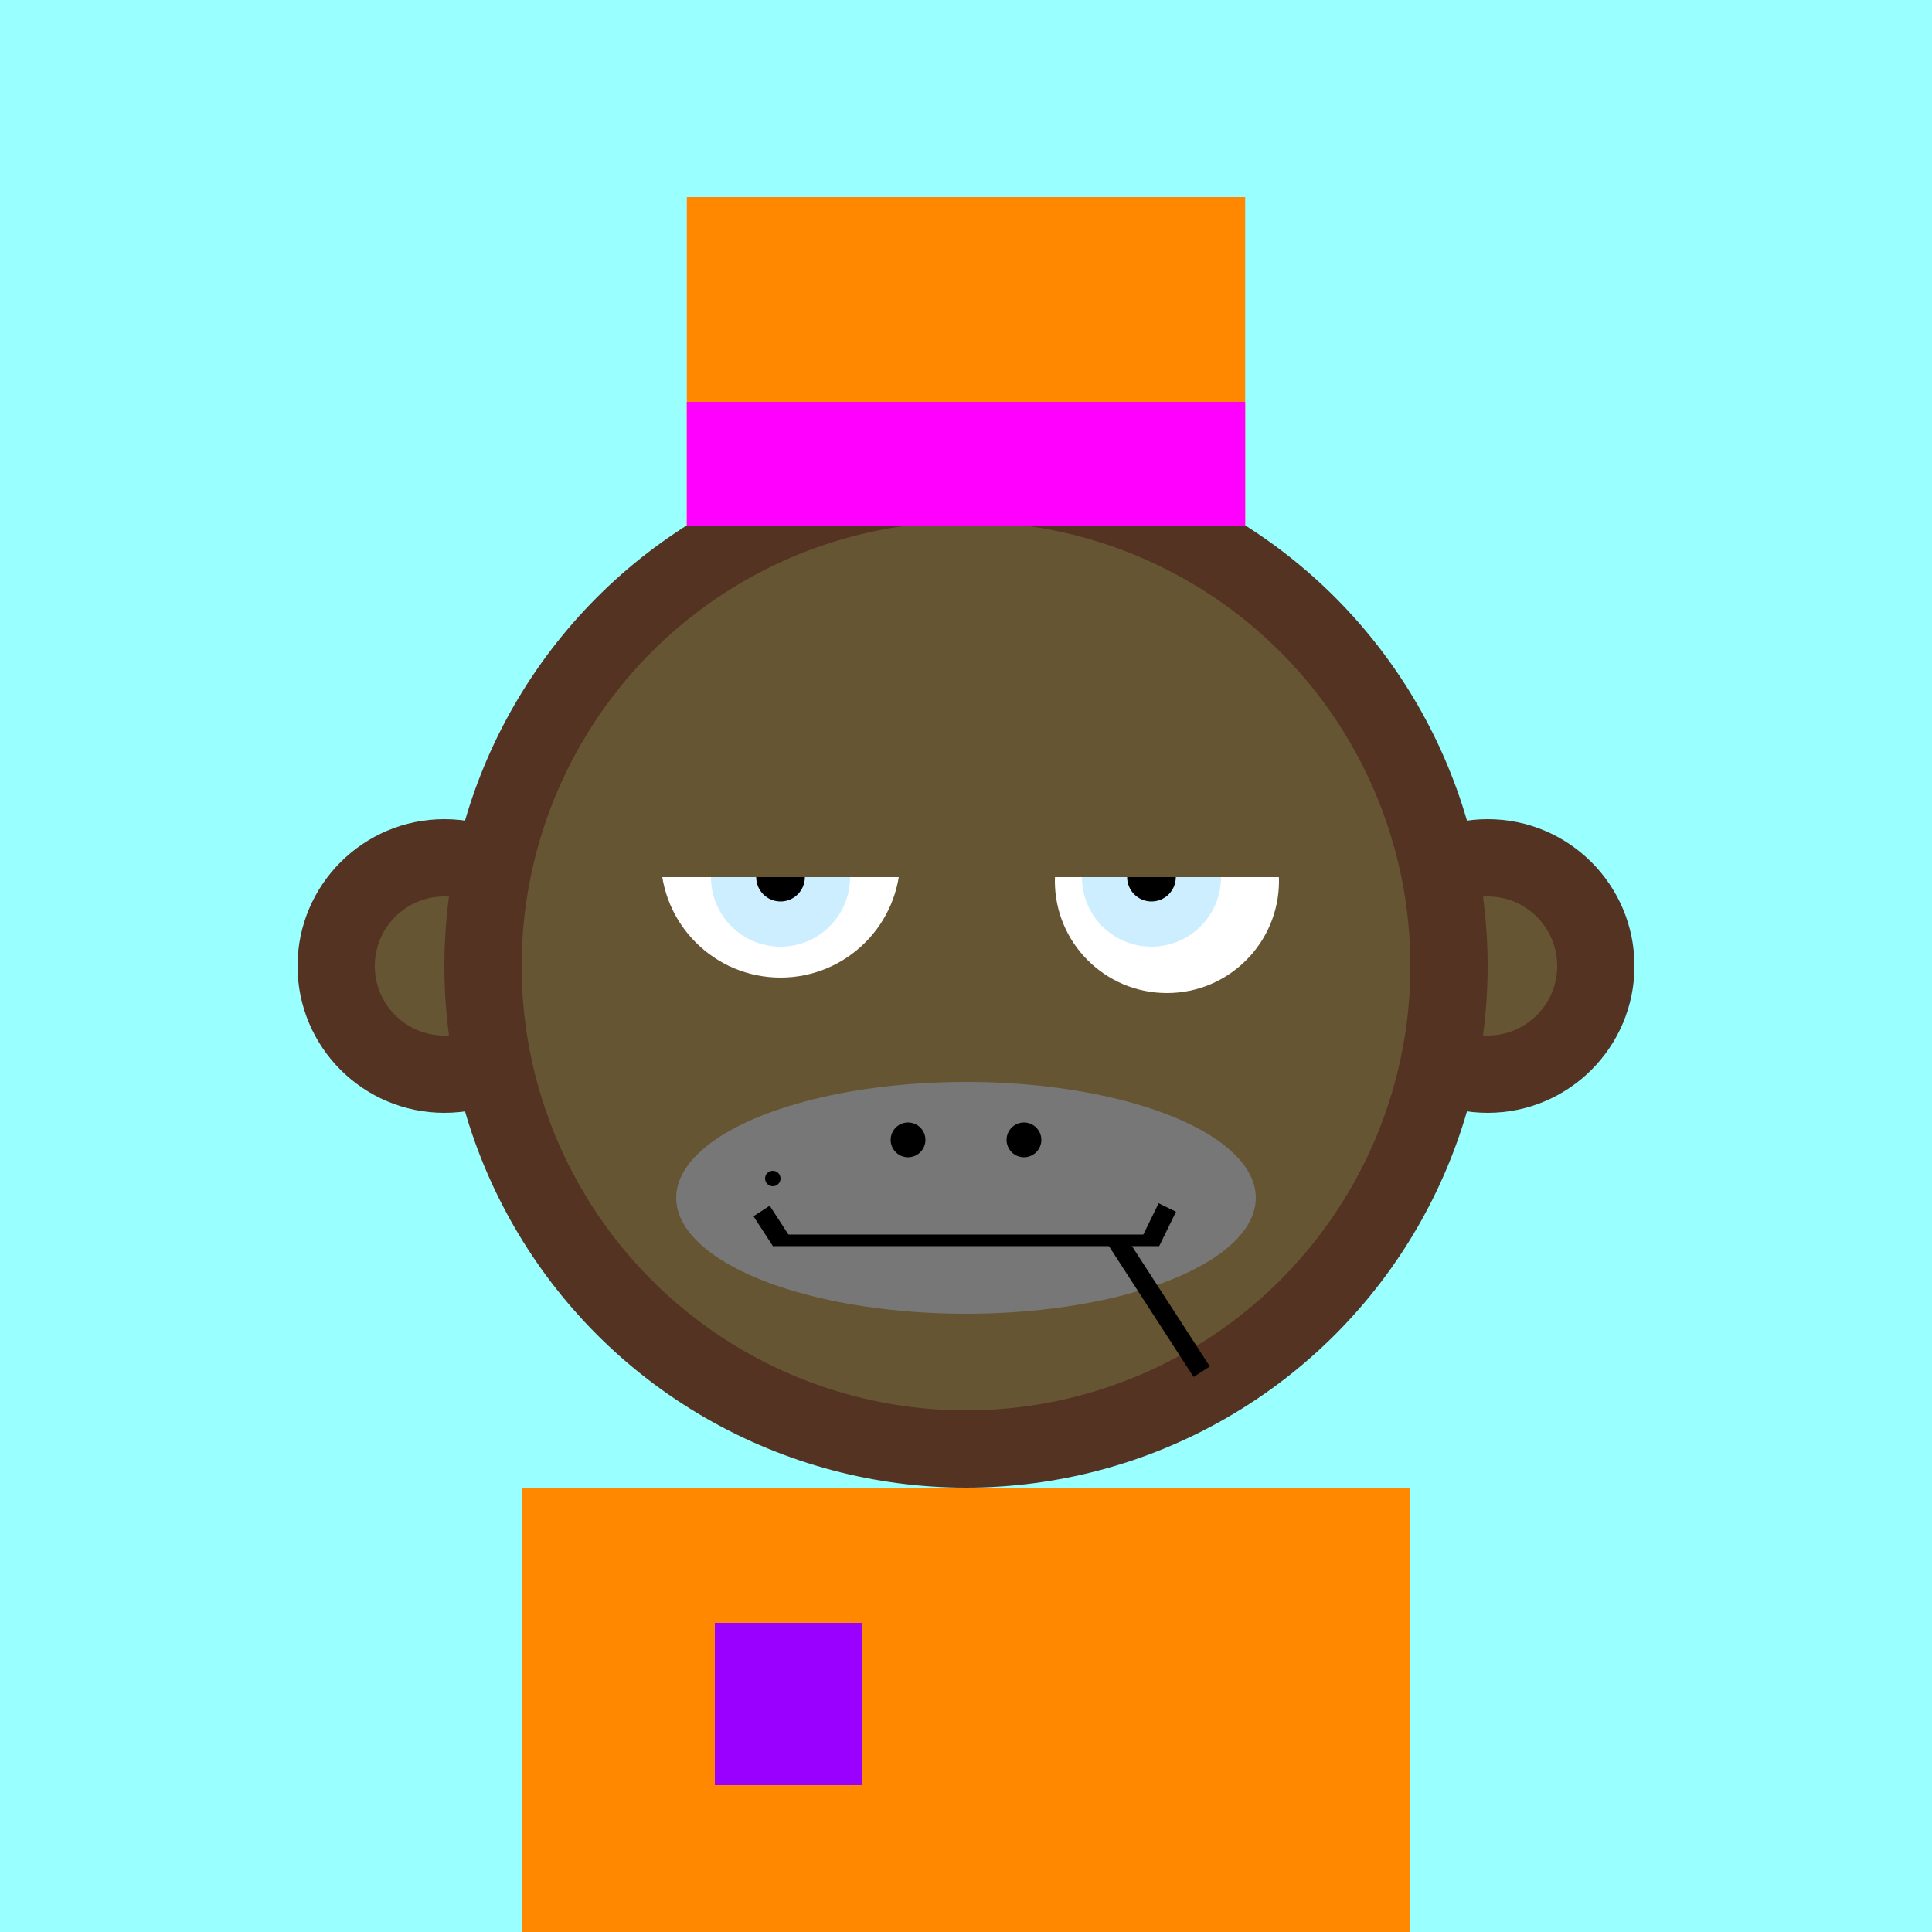
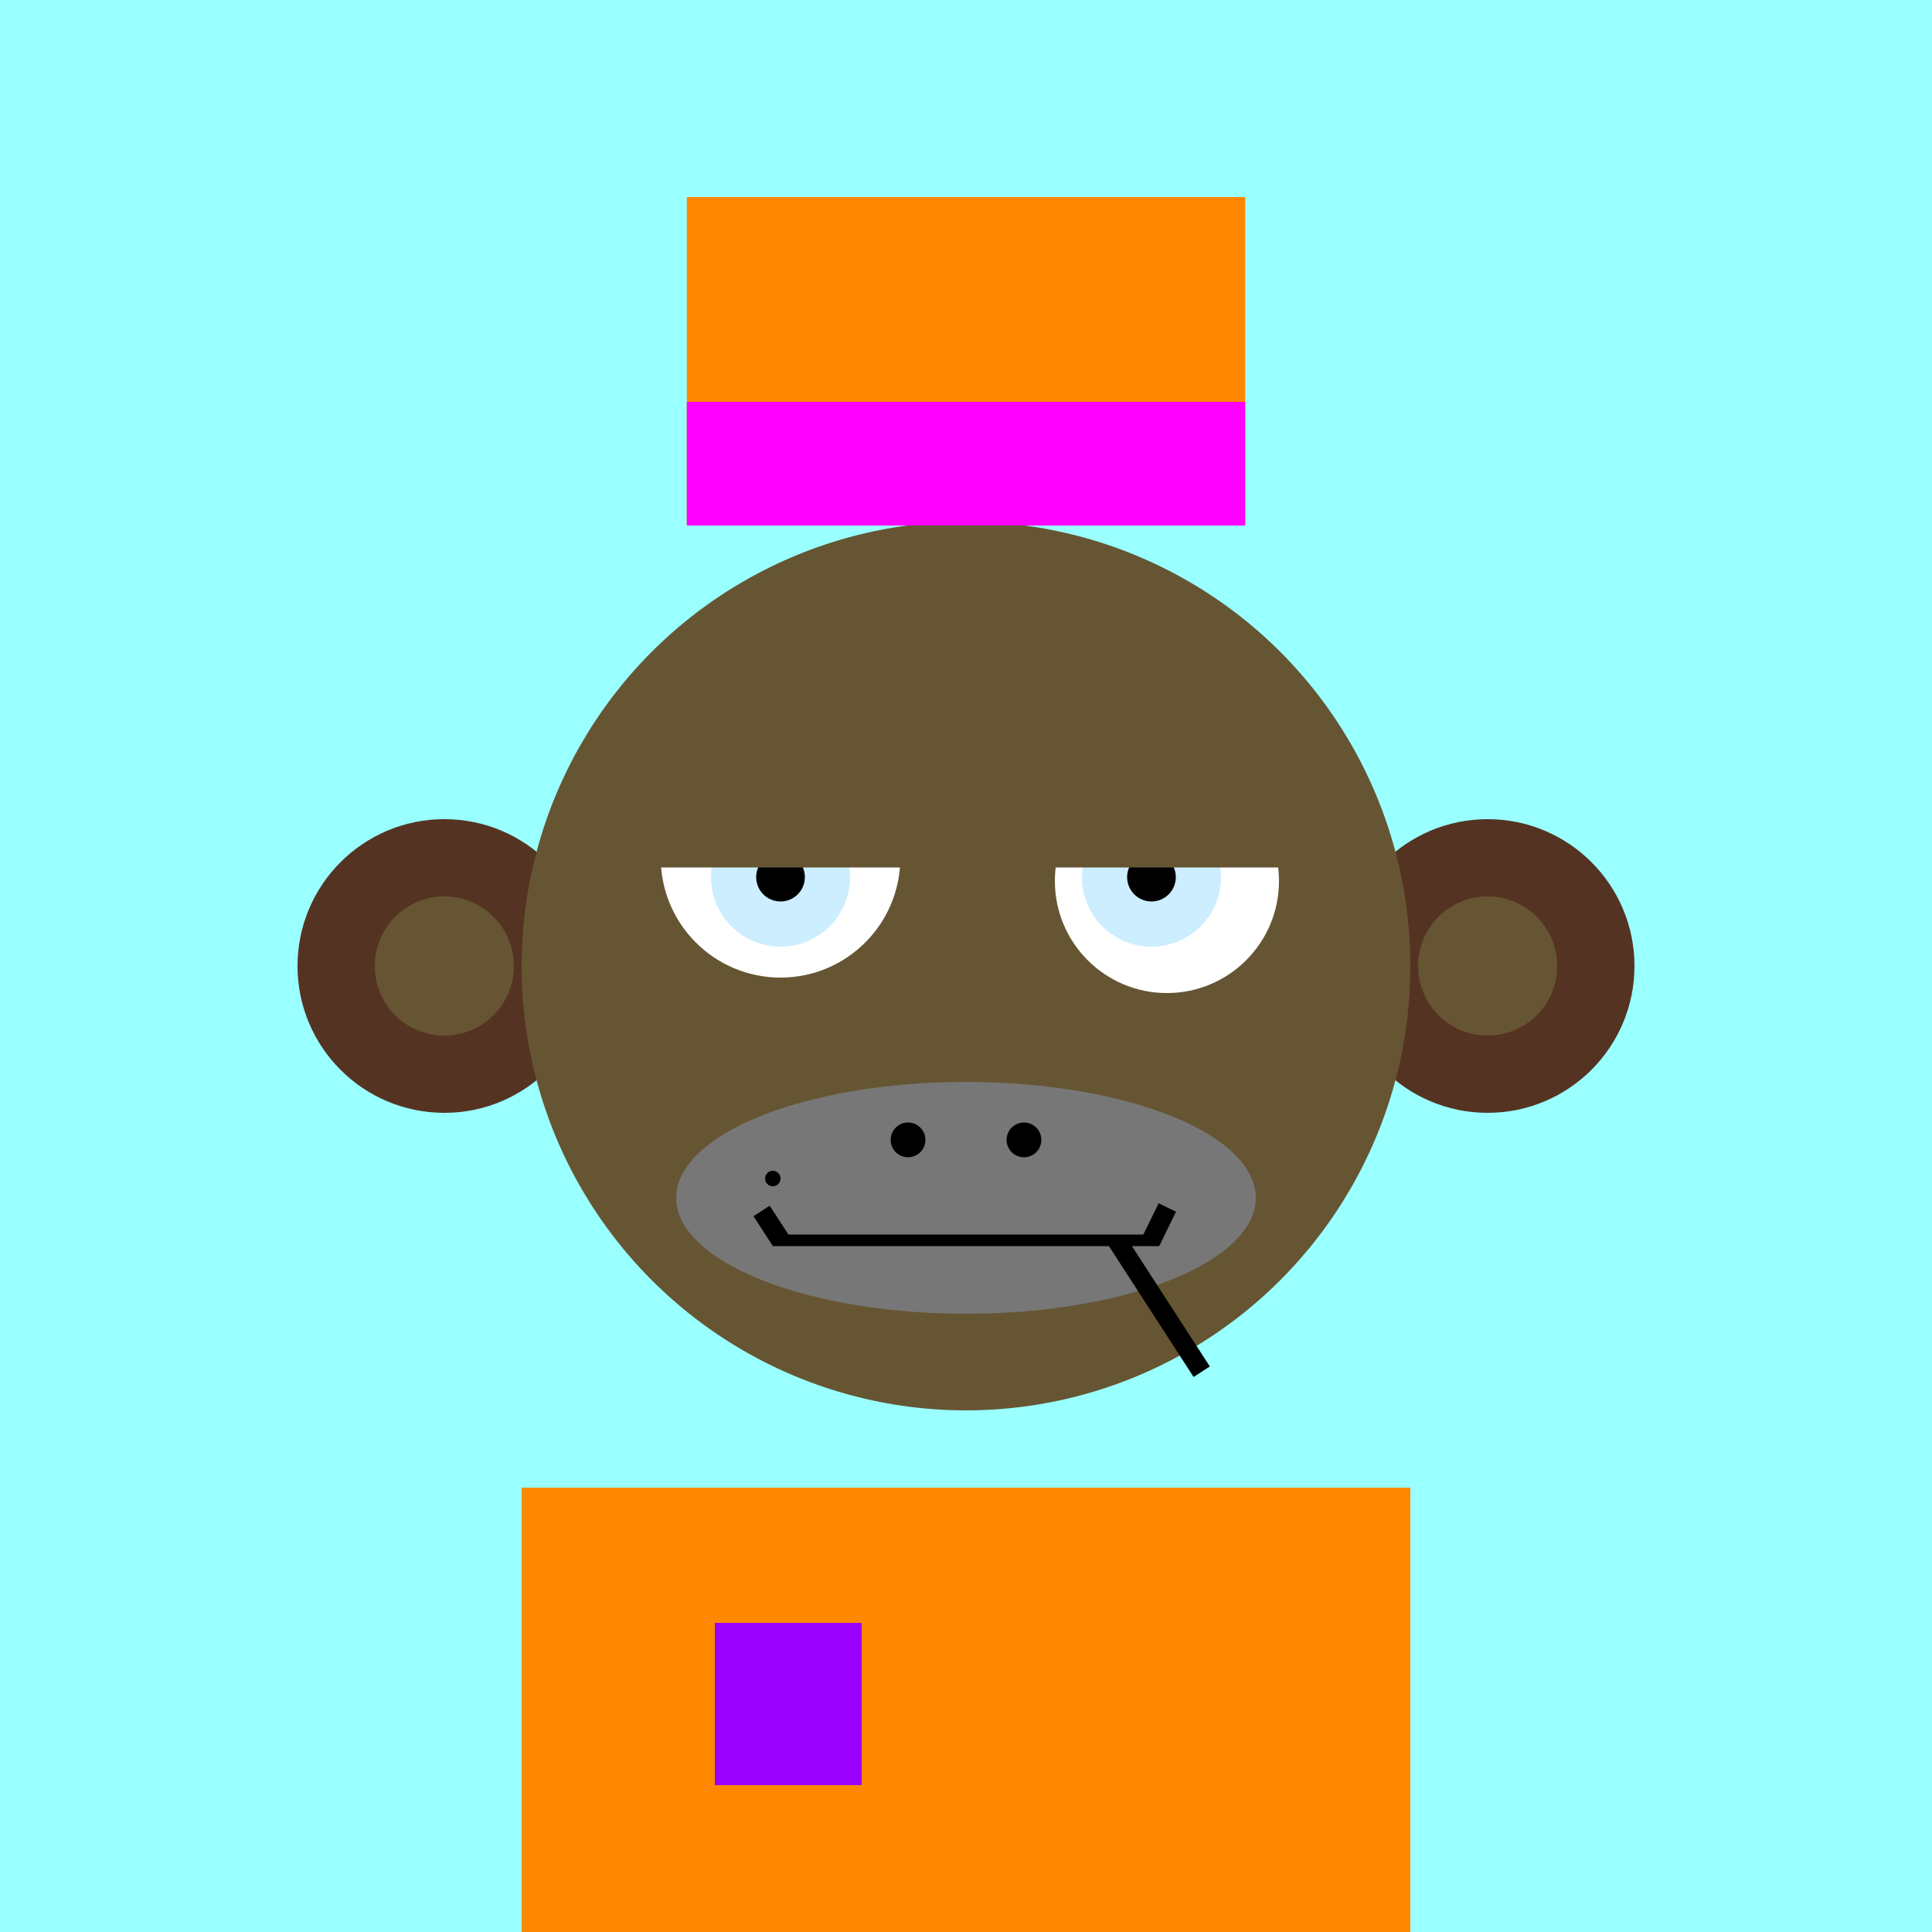
<svg xmlns="http://www.w3.org/2000/svg" preserveAspectRatio="xMinYMin meet" viewBox="0 0 500 500">
  <rect x="0" y="0" width="500" height="500" style="fill:#9ff" />
  <rect width="230" height="140" x="135" y="385" style="fill:#532" />
-   <circle cx="190" cy="440" r="5" style="fill:#653" />
  <circle cx="310" cy="440" r="5" style="fill:#653" />
  <circle cx="115" cy="250" r="38" style="fill:#532" />
  <circle cx="115" cy="250" r="18" style="fill:#653" />
  <circle cx="385" cy="250" r="38" style="fill:#532" />
  <circle cx="385" cy="250" r="18" style="fill:#653" />
-   <circle cx="250" cy="250" r="135" style="fill:#532" />
  <circle cx="250" cy="250" r="115" style="fill:#653" />
  <circle cx="202" cy="222" r="31" style="fill:#fff" />
  <circle cx="302" cy="228" r="29" style="fill:#fff" />
  <circle cx="202" cy="227" r="18" style="fill:#cef" />
  <circle cx="298" cy="227" r="18" style="fill:#cef" />
  <circle cx="202" cy="227" r="6.3" style="fill:#000" />
  <circle cx="298" cy="227" r="6.3" style="fill:#000" />
-   <rect x="158" y="197" width="183.5" height="30" style="fill:#653" />
  <rect x="167.5" y="179.5" width="165" height="45" style="fill:#653" />
  <ellipse cx="250" cy="310" rx="75" ry="30" style="fill:#777" />
  <rect x="200" y="319.5" width="100" height="3" style="fill:#000" />
  <circle cx="265" cy="295" r="4.5" style="fill:#000" />
  <circle cx="200" cy="305" r="2" style="fill:#000" />
  <circle cx="235" cy="295" r="4.5" style="fill:#000" />
  <line x1="197.1" y1="313.4" x2="202.1" y2="321.1" style="stroke:#000;stroke-width:5" />
  <line x1="302.1" y1="312.5" x2="297.8" y2="321.3" style="stroke:#000;stroke-width:5" />
  <line x1="289" y1="321" x2="311" y2="355" style="stroke:#000;stroke-width:5" />
  <rect width="144.5" height="85" x="177.75" y="51" style="fill:#f80" />
  <rect width="144.5" height="32" x="177.75" y="104" style="fill:#f0f" />
  <rect width="230" height="115" x="135" y="385" style="fill:#f80" />
  <rect width="38" height="42" x="185" y="420" style="fill:#90f" />
</svg>